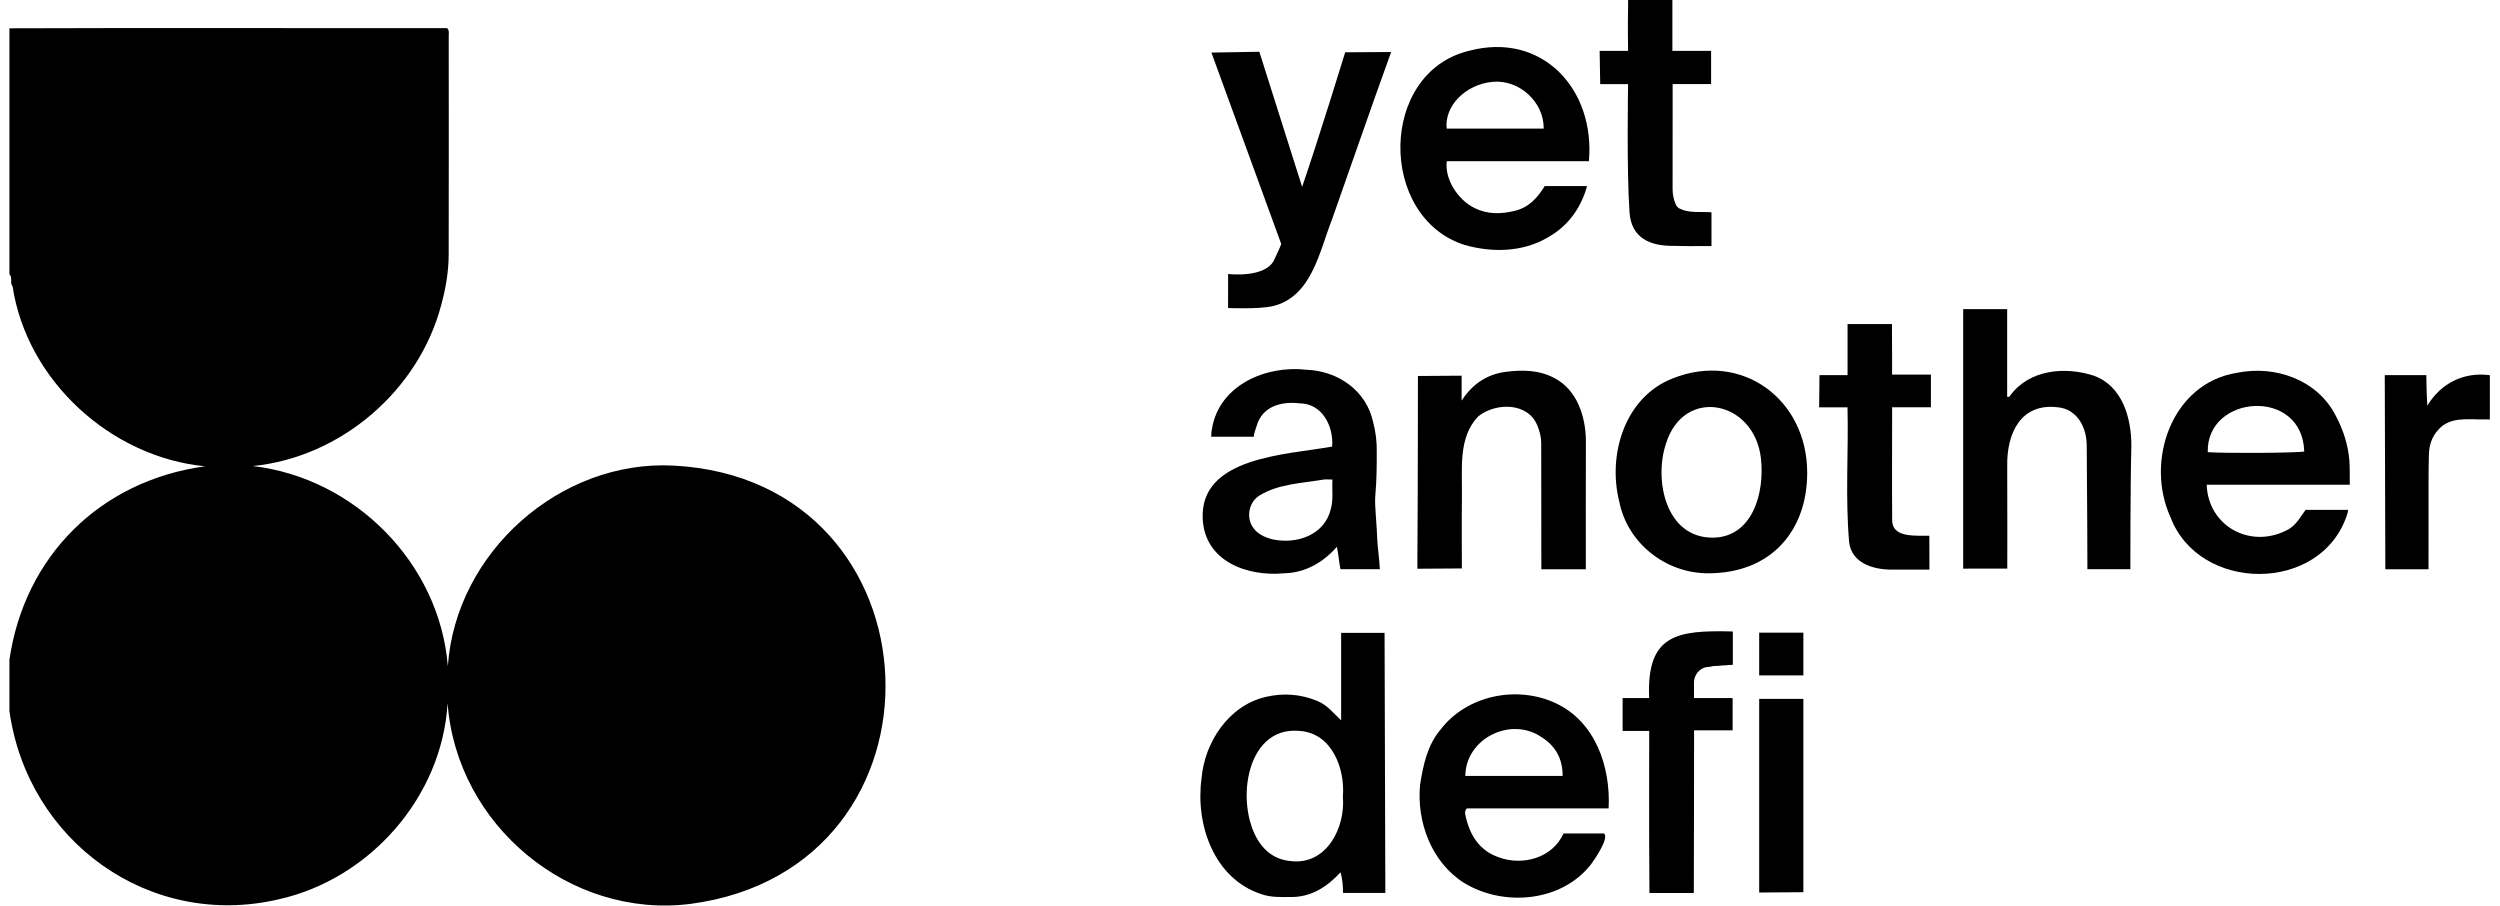
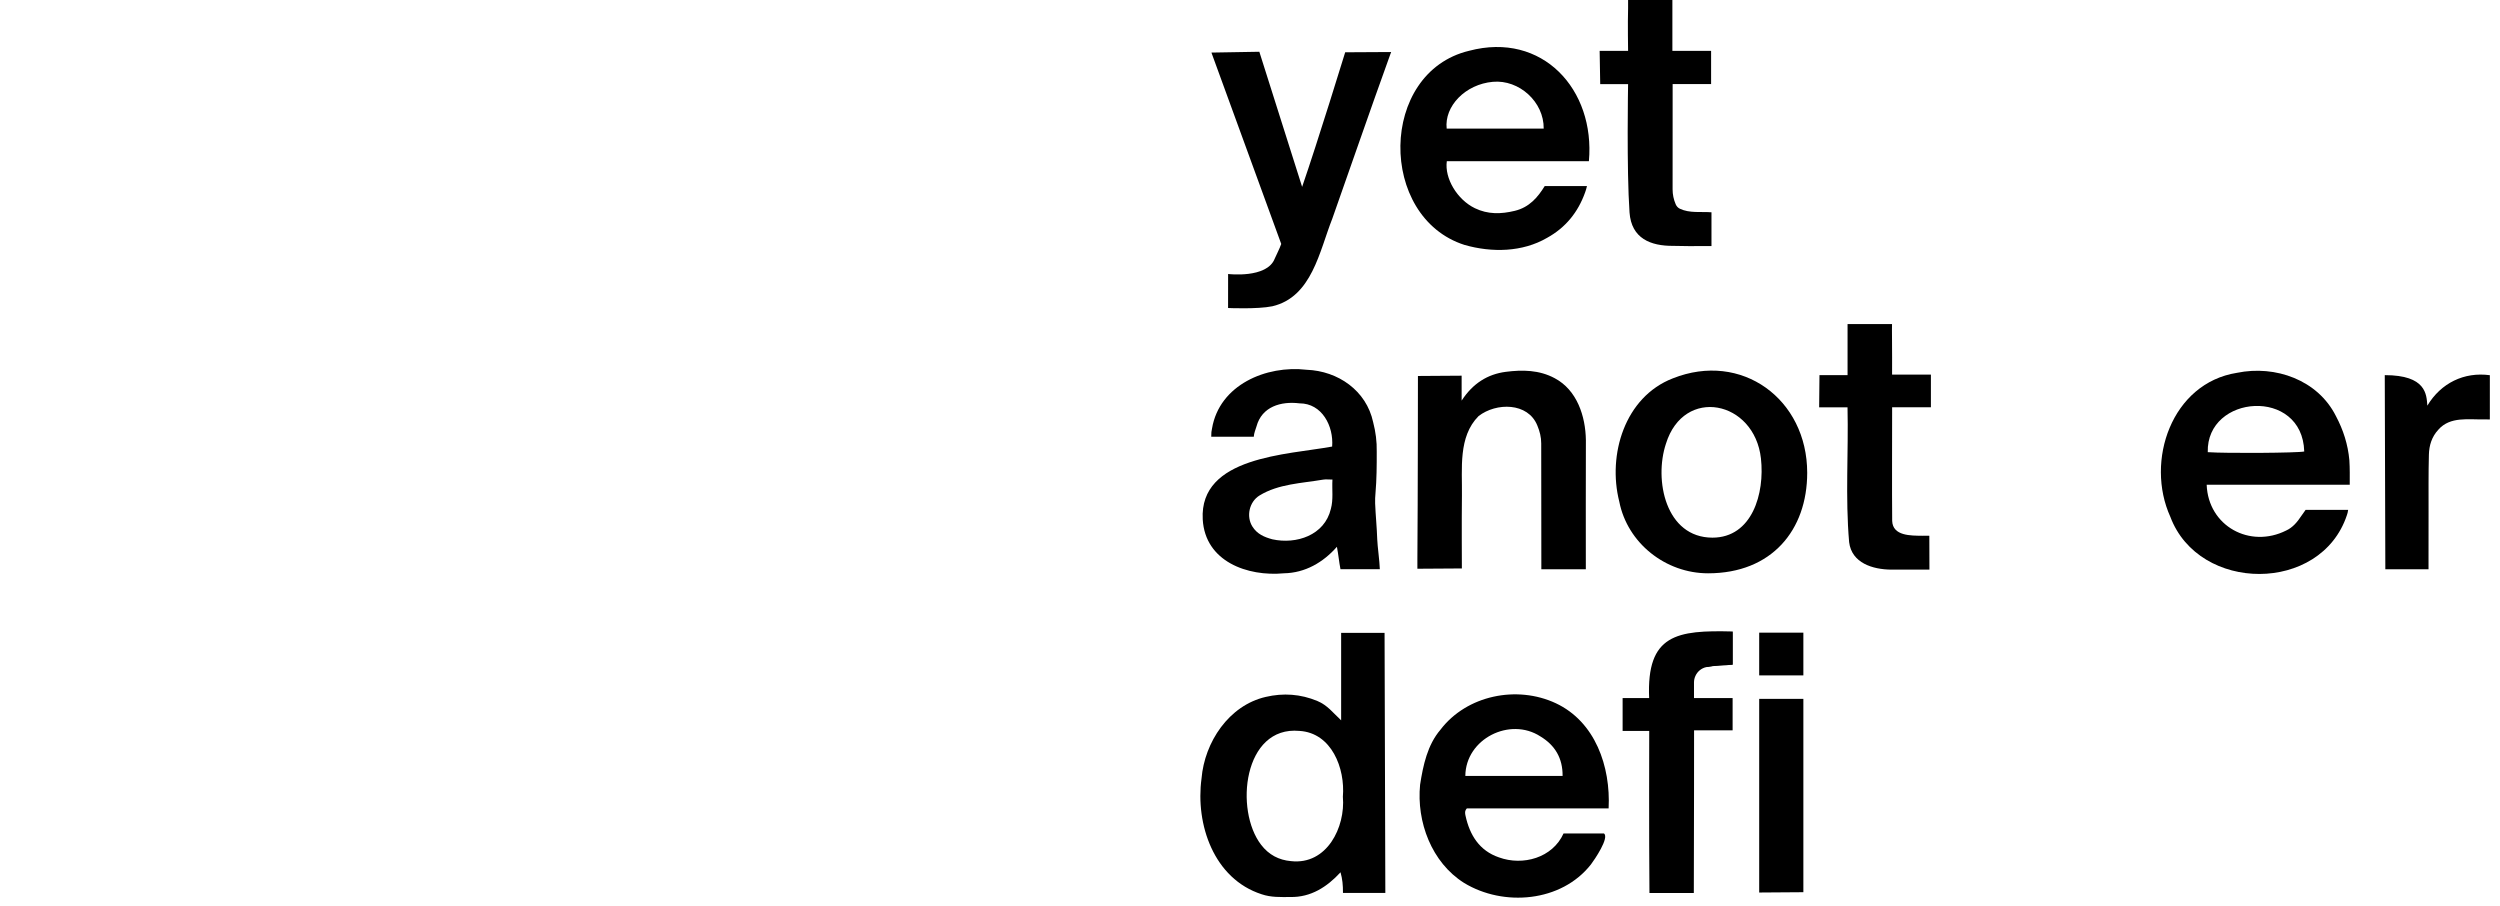
<svg xmlns="http://www.w3.org/2000/svg" width="127" height="46" viewBox="0 0 127 46" fill="none">
-   <path d="M0.479 1.438C7.888 1.41 15.302 1.437 22.711 1.428C22.834 1.555 22.795 1.681 22.795 1.796C22.797 5.509 22.802 9.223 22.793 12.936C22.791 13.798 22.644 14.65 22.418 15.479C21.276 19.836 17.326 23.229 12.839 23.676C18.026 24.277 22.334 28.612 22.75 33.845C23.148 28.065 28.453 23.347 34.222 23.653C48.027 24.369 48.812 44.117 35.065 45.919C28.939 46.686 23.192 41.92 22.738 35.722C22.46 40.483 18.79 44.646 14.171 45.682C7.59 47.229 1.403 42.724 0.479 36.122C0.479 35.253 0.479 34.385 0.479 33.516C1.243 28.256 5.088 24.415 10.418 23.688C5.625 23.224 1.369 19.338 0.639 14.55C0.487 14.368 0.655 14.103 0.479 13.928C0.479 9.765 0.479 5.601 0.479 1.438Z" fill="black" />
  <path d="M84.957 0V2.584H86.924V4.272H84.97C84.97 4.272 84.97 4.443 84.97 4.542C84.968 6.234 84.969 7.926 84.968 9.618C84.968 9.883 85.021 10.134 85.126 10.379C85.168 10.477 85.242 10.559 85.338 10.604C85.829 10.838 86.398 10.745 86.943 10.784V12.5C86.943 12.5 86.718 12.499 86.618 12.5C86.078 12.503 85.538 12.508 84.999 12.49C83.849 12.498 82.875 12.114 82.78 10.792C82.628 8.613 82.707 4.273 82.707 4.273H81.291L81.262 2.584H82.707C82.707 2.584 82.684 1.149 82.707 0.428C82.706 0.277 82.707 0.001 82.707 0.001H84.957V0Z" fill="black" />
  <path d="M70.375 45.362C70.375 45.362 68.934 45.362 68.223 45.362C68.223 44.947 68.198 44.674 68.099 44.312C67.413 45.058 66.591 45.588 65.55 45.568C65.06 45.571 64.571 45.592 64.091 45.428C61.66 44.644 60.721 41.877 61.038 39.545C61.192 37.706 62.421 35.836 64.299 35.403C65.191 35.194 66.072 35.256 66.921 35.61C67.434 35.823 67.712 36.204 68.13 36.594C68.13 35.067 68.13 32.148 68.13 32.148H70.336L70.375 45.362ZM68.218 40.476C68.34 39.029 67.647 37.229 66.011 37.13C63.164 36.866 62.707 41.158 64.066 42.917C64.456 43.425 64.965 43.69 65.579 43.745C67.407 43.953 68.353 42.02 68.218 40.476Z" fill="black" />
-   <path d="M108.222 28.916H106.04C106.04 28.916 106.03 24.749 106.006 22.666C106.016 21.735 105.534 20.783 104.532 20.689C102.649 20.464 101.943 22.02 101.967 23.649C101.977 25.392 101.97 28.884 101.97 28.884L99.73 28.887V15.703H101.964V15.765C101.964 15.765 101.964 18.697 101.964 20.154C102.06 20.194 102.09 20.131 102.119 20.093C103.09 18.769 104.911 18.606 106.377 19.089C107.83 19.621 108.279 21.251 108.273 22.66C108.218 24.744 108.222 28.916 108.222 28.916Z" fill="black" />
  <path d="M119.367 24.624C116.942 24.624 114.531 24.624 112.099 24.624C112.178 26.729 114.296 27.877 116.14 26.949C116.467 26.8 116.705 26.518 116.904 26.213C116.969 26.115 117.126 25.9 117.126 25.9C117.796 25.9 118.604 25.9 119.286 25.9C119.267 26.021 119.254 26.09 119.222 26.171C117.898 30.158 111.705 30.119 110.254 26.257C108.966 23.42 110.32 19.463 113.639 18.939C115.59 18.538 117.748 19.301 118.667 21.141C119.04 21.842 119.276 22.582 119.348 23.38C119.375 23.812 119.367 24.191 119.367 24.624ZM112.154 22.97C113.114 23.037 116.723 23.01 117.055 22.936C116.966 19.665 112.076 20.03 112.154 22.97Z" fill="black" />
  <path d="M81.718 41.065C79.283 41.065 76.888 41.065 74.518 41.065C74.395 41.195 74.425 41.326 74.447 41.432C74.66 42.421 75.154 43.218 76.15 43.556C77.359 43.996 78.869 43.582 79.428 42.34C80.106 42.34 80.792 42.34 81.48 42.34C81.77 42.55 80.997 43.678 80.822 43.91C79.32 45.831 76.377 46.074 74.373 44.851C72.727 43.815 71.955 41.755 72.141 39.861C72.295 38.874 72.514 37.841 73.177 37.067C74.51 35.319 77.058 34.8 79.034 35.724C81.039 36.665 81.826 38.937 81.718 41.065ZM79.38 39.416C79.388 38.513 78.99 37.856 78.257 37.413C76.707 36.402 74.453 37.533 74.439 39.416C76.102 39.416 77.724 39.416 79.38 39.416Z" fill="black" />
  <path d="M80.716 8.189C78.28 8.189 75.887 8.189 73.498 8.189C73.377 9.064 74.027 10.143 74.925 10.577C75.582 10.895 76.251 10.881 76.956 10.709C77.686 10.53 78.114 10.032 78.472 9.452C79.167 9.452 79.957 9.452 80.618 9.452C80.584 9.595 80.566 9.657 80.523 9.776C80.164 10.782 79.533 11.563 78.592 12.082C77.335 12.814 75.784 12.837 74.403 12.444C69.995 11.042 70.035 3.679 74.631 2.58C78.353 1.593 81.043 4.547 80.716 8.189ZM78.42 6.533C78.436 5.176 77.172 4.036 75.839 4.156C74.445 4.278 73.366 5.392 73.491 6.533C75.133 6.533 76.777 6.533 78.42 6.533Z" fill="black" />
  <path d="M67.673 22.685C67.755 21.648 67.159 20.487 66.014 20.49C65.076 20.374 64.1 20.654 63.83 21.662C63.779 21.83 63.704 21.996 63.692 22.186H61.531C61.531 21.977 61.541 21.903 61.571 21.766C61.947 19.548 64.326 18.543 66.378 18.784C67.976 18.846 69.412 19.842 69.756 21.447C69.883 21.934 69.949 22.434 69.938 22.943C69.94 23.649 69.935 24.346 69.875 25.049C69.86 25.223 69.85 25.397 69.857 25.572C69.881 26.184 69.945 26.793 69.964 27.406C69.975 27.733 70.086 28.53 70.095 28.915H68.096C68.026 28.563 67.993 28.181 67.915 27.777C67.217 28.572 66.299 29.104 65.228 29.123C63.369 29.3 61.218 28.524 61.099 26.385C60.922 23.183 65.406 23.104 67.673 22.685ZM67.688 24.362C67.484 24.362 67.347 24.343 67.217 24.365C66.126 24.552 64.948 24.578 63.98 25.173C63.462 25.493 63.3 26.23 63.619 26.744C63.86 27.132 64.23 27.287 64.637 27.397C65.853 27.664 67.289 27.194 67.607 25.855C67.741 25.37 67.659 24.886 67.688 24.362Z" fill="black" />
  <path d="M91.806 24.018C91.806 26.932 90.002 29.124 86.771 29.124C84.612 29.124 82.673 27.591 82.259 25.481C81.656 23.103 82.536 20.169 84.976 19.222C88.47 17.83 91.806 20.272 91.806 24.018ZM86.993 27.313C89.012 27.31 89.655 25.068 89.456 23.29C89.127 20.34 85.537 19.612 84.63 22.541C84.018 24.376 84.607 27.309 86.993 27.313Z" fill="black" />
  <path d="M80.56 28.92C79.807 28.92 78.3 28.92 78.3 28.92V28.493C78.3 28.493 78.299 27.026 78.298 26.293C78.297 25.036 78.292 23.779 78.294 22.522C78.295 22.204 78.217 21.906 78.097 21.618C77.622 20.434 76.005 20.443 75.111 21.138C74.068 22.186 74.286 23.817 74.266 25.168C74.25 26.402 74.263 28.877 74.263 28.877L72.003 28.892C72.003 28.892 72.003 28.586 72.003 28.428C72.028 25.322 72.031 19.1 72.031 19.1L74.251 19.085C74.251 19.085 74.251 19.87 74.251 20.352C74.818 19.475 75.576 19.007 76.495 18.889C77.336 18.78 78.196 18.791 78.981 19.214C80.115 19.816 80.547 21.148 80.563 22.364C80.554 24.554 80.561 26.727 80.56 28.92Z" fill="black" />
  <path d="M62.386 15.647L62.388 13.919C62.388 13.919 64.365 14.159 64.757 13.137C64.862 12.891 64.98 12.689 65.087 12.393C63.904 9.15 61.54 2.671 61.54 2.671L63.974 2.629C63.974 2.629 65.405 7.147 66.148 9.493C66.942 7.193 68.336 2.656 68.336 2.656L70.67 2.643C70.67 2.643 70.585 2.875 70.55 2.975C69.574 5.679 68.639 8.397 67.681 11.107C67.027 12.757 66.647 15.09 64.632 15.559C63.88 15.714 62.386 15.647 62.386 15.647Z" fill="black" />
  <path d="M86.046 45.364H83.792C83.764 42.592 83.781 37.13 83.781 37.13H82.429V35.462H83.777C83.636 32.219 85.194 32.007 88.017 32.079C88.017 32.465 88.017 33.127 88.017 33.764C87.584 33.822 87.115 33.799 86.688 33.887C86.44 33.938 86.232 34.106 86.128 34.336C86.127 34.338 86.126 34.34 86.126 34.341C86.079 34.444 86.055 34.555 86.055 34.668V35.462H88.017V37.1H86.059C86.059 37.1 86.058 42.585 86.046 45.364Z" fill="black" />
  <path d="M92.413 20.692L92.429 19.058C92.429 19.058 93.353 19.058 93.856 19.058C93.856 18.171 93.856 16.463 93.856 16.463H96.115C96.115 16.463 96.106 17.015 96.115 17.292C96.127 17.887 96.113 18.417 96.118 19.03C96.75 19.03 98.09 19.03 98.09 19.03V19.831V20.688H96.12C96.12 20.688 96.12 20.918 96.12 21.031C96.121 22.841 96.108 24.652 96.123 26.463C96.152 27.235 97.077 27.209 97.654 27.217C97.755 27.21 98.01 27.217 98.01 27.217L98.015 28.937H97.684C97.684 28.937 96.606 28.94 96.066 28.937C95.14 28.928 94.066 28.607 93.936 27.542C93.738 25.263 93.907 22.981 93.854 20.692C93.382 20.692 92.413 20.692 92.413 20.692Z" fill="black" />
-   <path d="M121.146 19.057H123.257C123.257 19.057 123.267 20.042 123.309 20.607C123.999 19.458 125.178 18.884 126.484 19.06C126.484 19.789 126.484 20.653 126.484 21.309C126.484 21.309 126.319 21.304 126.219 21.305C125.405 21.326 124.467 21.14 123.864 21.832C123.531 22.192 123.4 22.631 123.388 23.094C123.362 24.051 123.373 25.01 123.371 25.967C123.37 26.805 123.369 28.482 123.369 28.482V28.918H121.175L121.146 19.057Z" fill="black" />
+   <path d="M121.146 19.057C123.257 19.057 123.267 20.042 123.309 20.607C123.999 19.458 125.178 18.884 126.484 19.06C126.484 19.789 126.484 20.653 126.484 21.309C126.484 21.309 126.319 21.304 126.219 21.305C125.405 21.326 124.467 21.14 123.864 21.832C123.531 22.192 123.4 22.631 123.388 23.094C123.362 24.051 123.373 25.01 123.371 25.967C123.37 26.805 123.369 28.482 123.369 28.482V28.918H121.175L121.146 19.057Z" fill="black" />
  <path d="M89.367 35.502H91.611V45.324L89.367 45.34V44.878V35.502Z" fill="black" />
  <path d="M91.611 32.139H89.367V34.31H91.611V32.139Z" fill="black" />
  <path d="M88.016 32.079C88.016 32.466 88.016 33.127 88.016 33.764C87.626 33.764 87.115 33.799 86.688 33.887" fill="black" />
</svg>